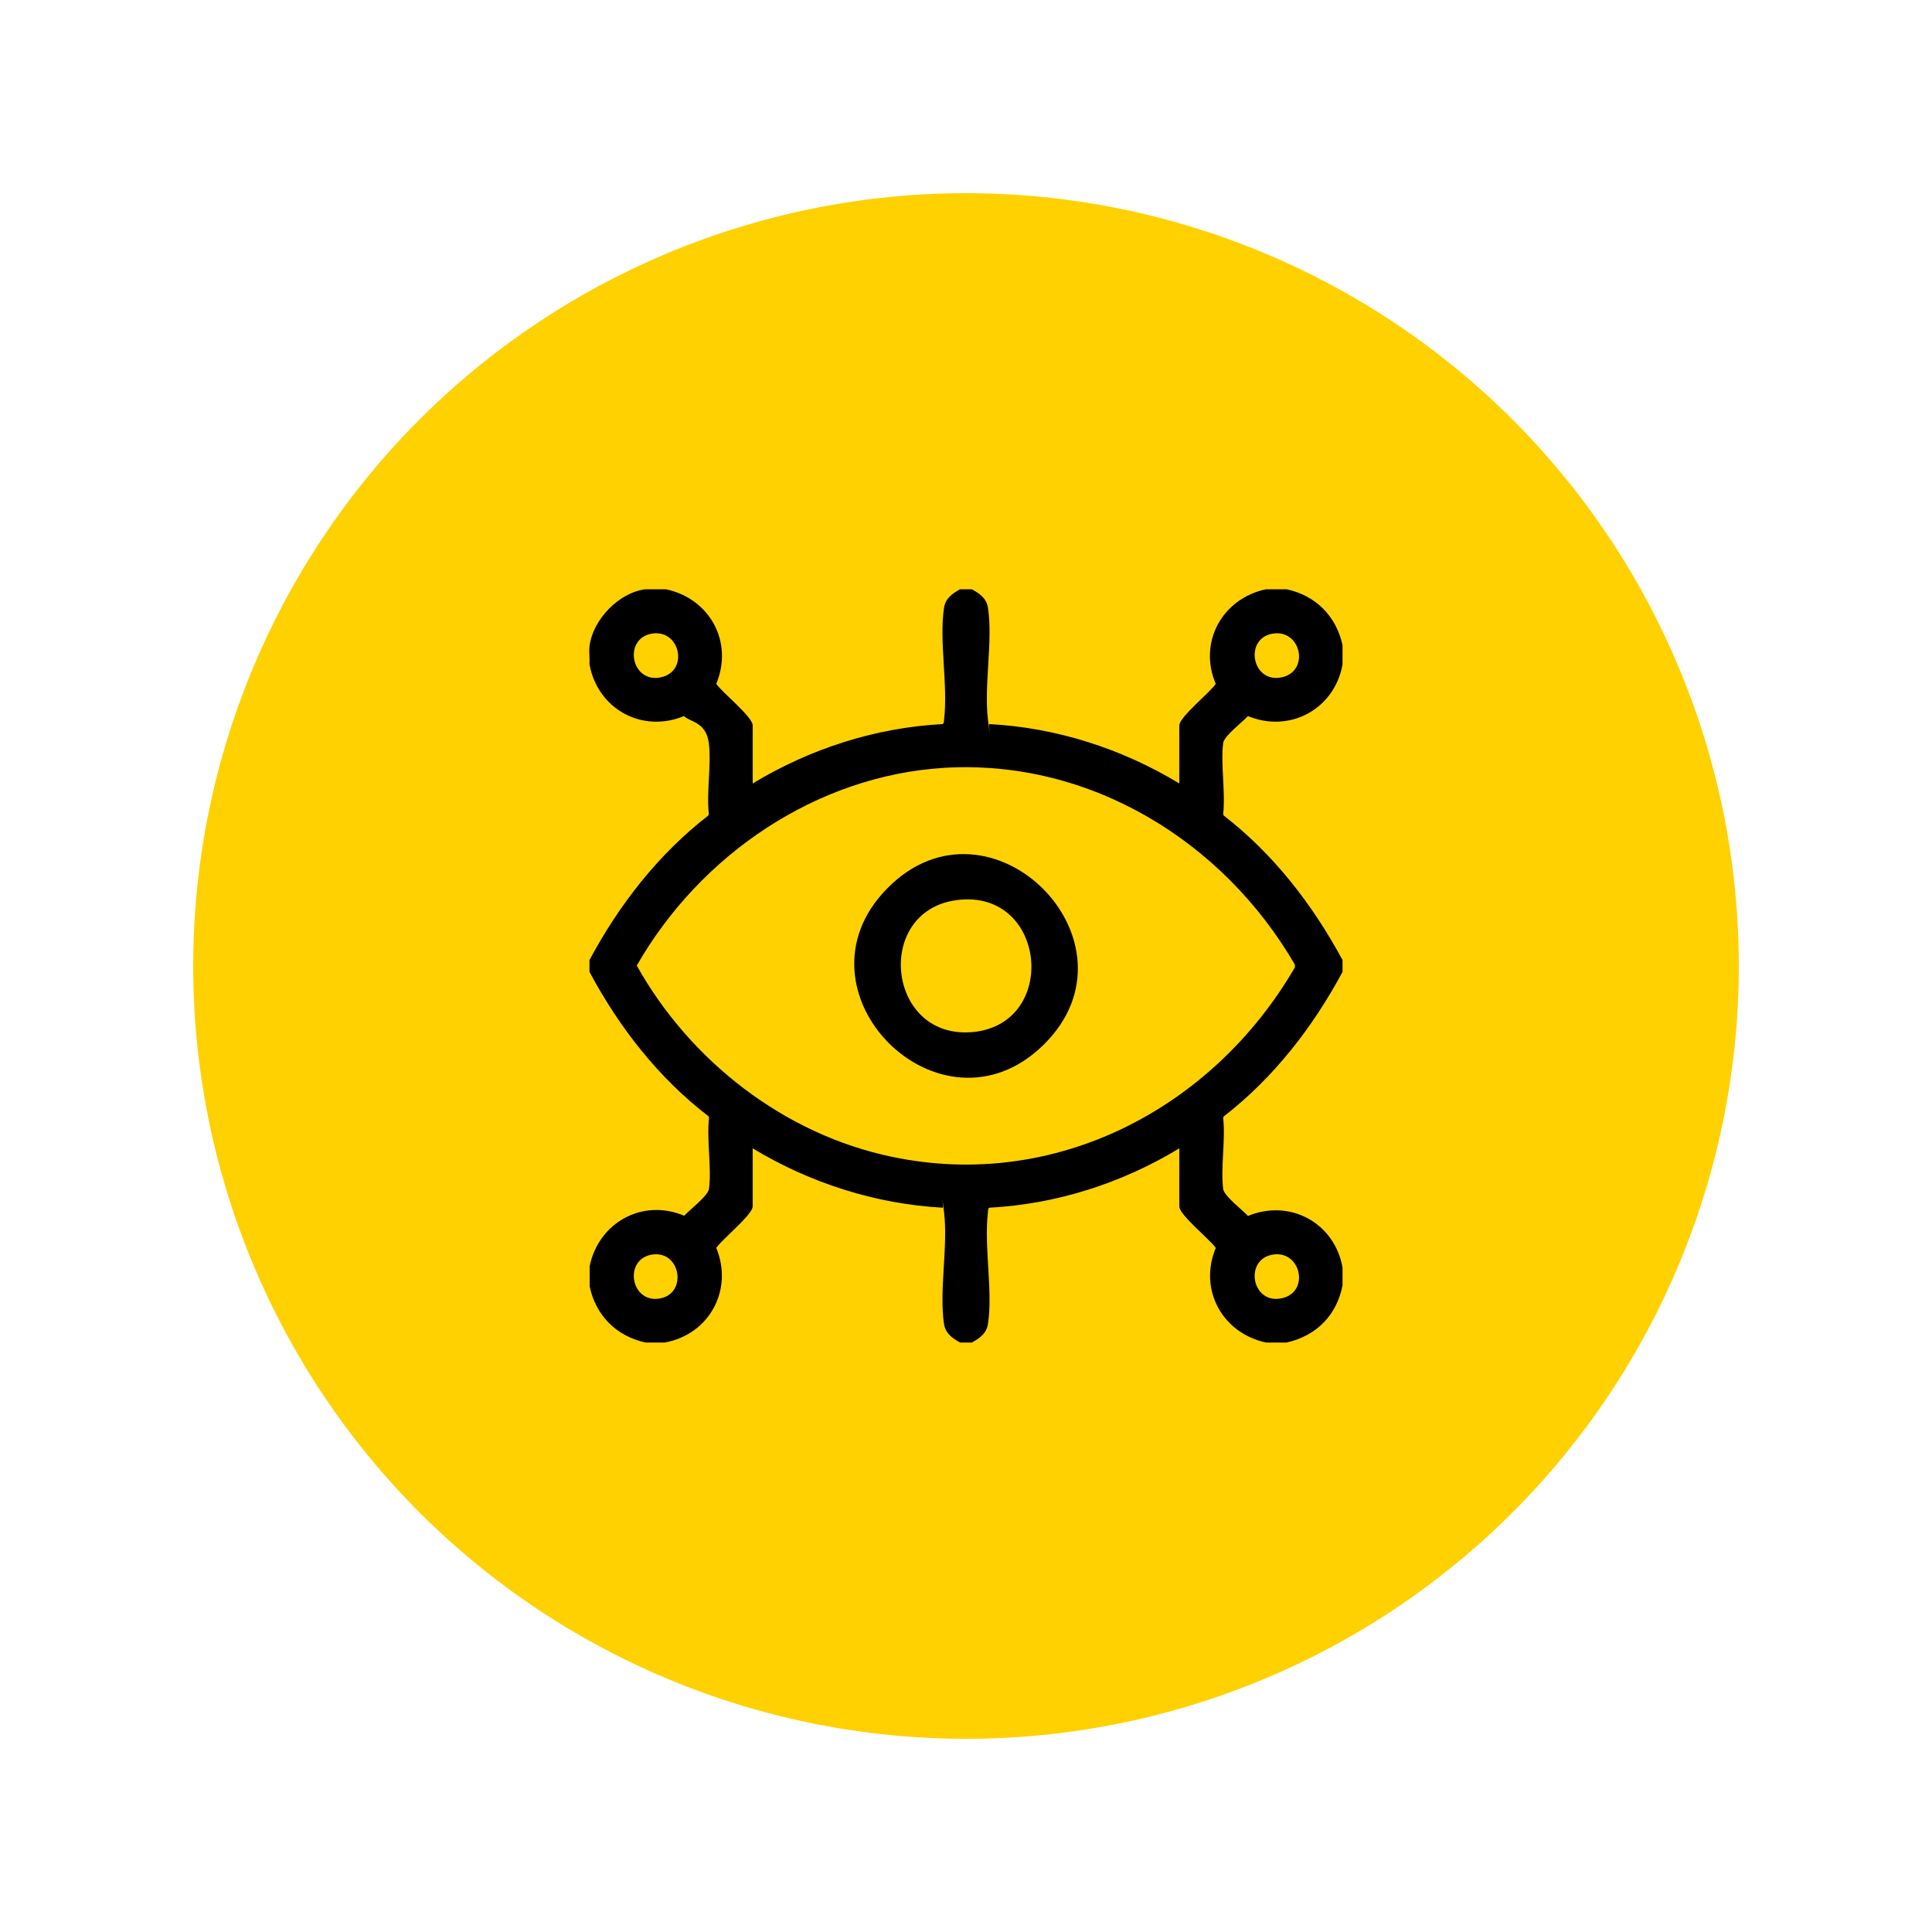
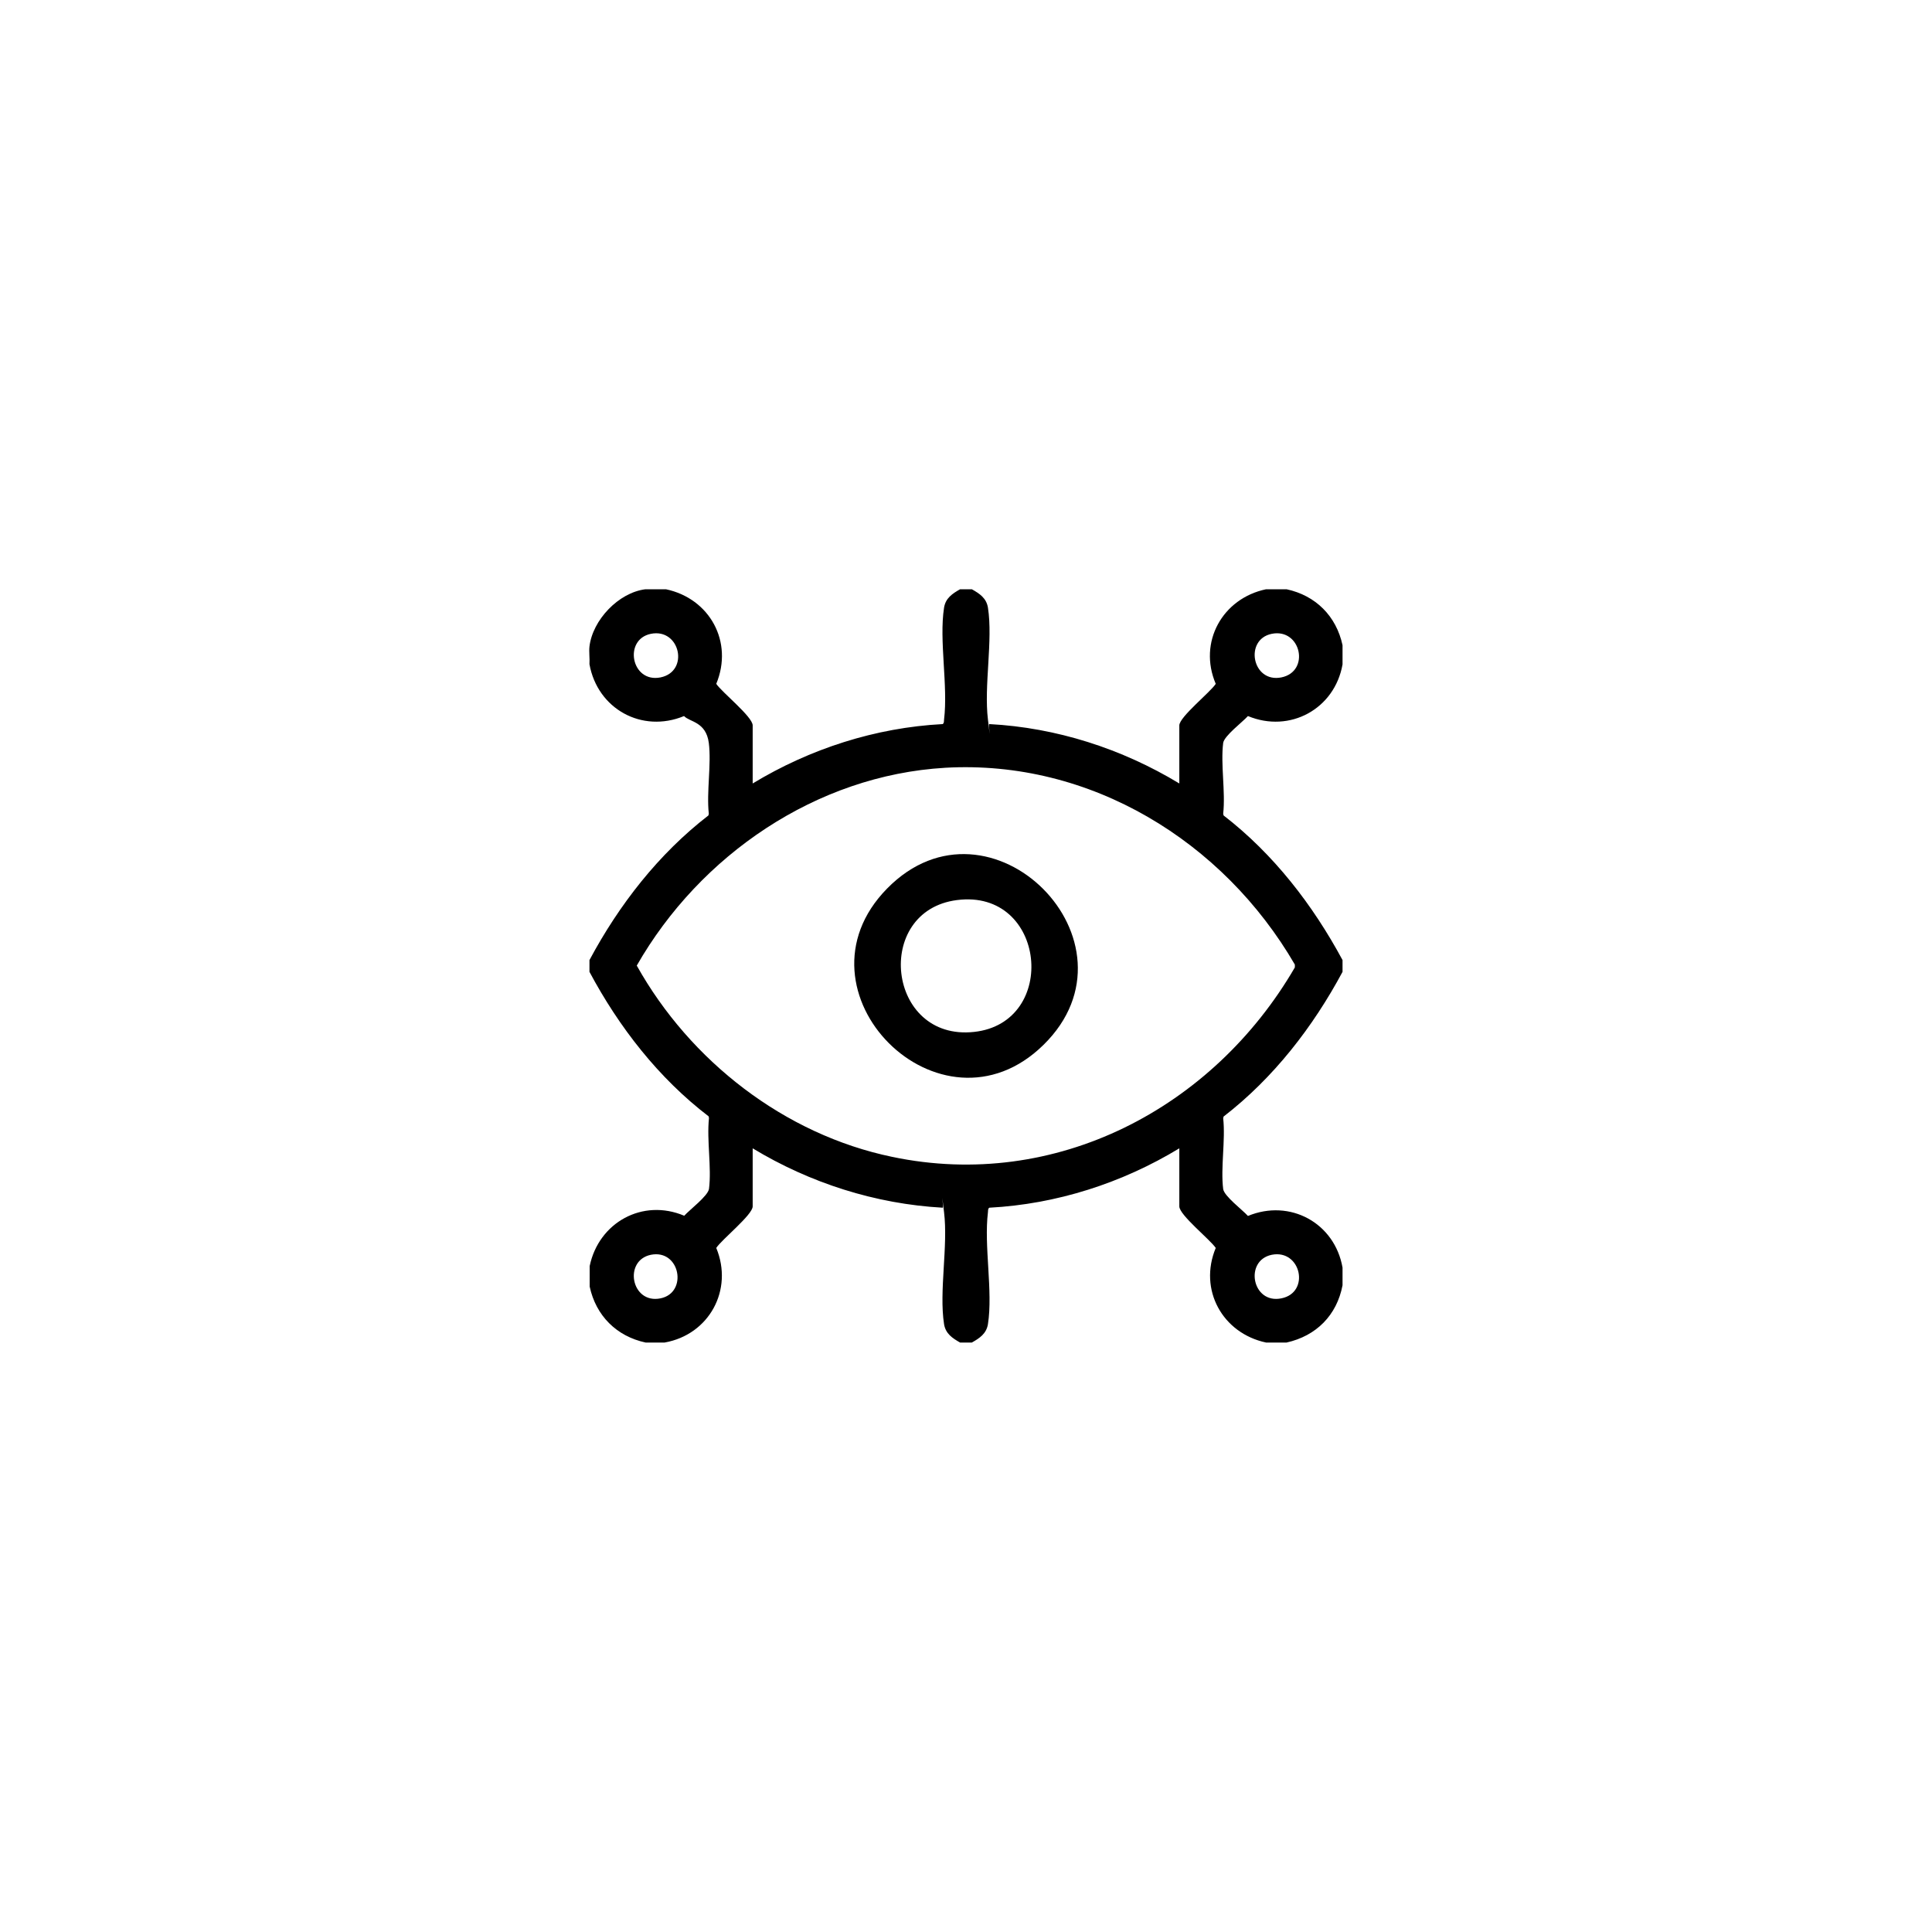
<svg xmlns="http://www.w3.org/2000/svg" width="100" zoomAndPan="magnify" viewBox="0 0 75 75" height="100" preserveAspectRatio="xMidYMid meet" version="1.0">
  <defs>
    <clipPath id="164d0808f9">
-       <path d="M 7.5 7.5 L 67.5 7.5 L 67.5 67.5 L 7.5 67.5 Z M 7.5 7.5 " clip-rule="nonzero" />
-     </clipPath>
+       </clipPath>
    <clipPath id="8f16ce8767">
      <path d="M 37.5 7.5 C 45.457 7.5 53.086 10.66 58.715 16.285 C 64.34 21.914 67.5 29.543 67.5 37.5 C 67.5 45.457 64.34 53.086 58.715 58.715 C 53.086 64.34 45.457 67.5 37.5 67.5 C 29.543 67.5 21.914 64.34 16.285 58.715 C 10.66 53.086 7.5 45.457 7.5 37.5 C 7.5 29.543 10.66 21.914 16.285 16.285 C 21.914 10.66 29.543 7.5 37.5 7.5 Z M 37.5 7.5 " clip-rule="nonzero" />
    </clipPath>
    <clipPath id="2987e97e26">
      <path d="M 0.5 0.5 L 60.5 0.5 L 60.5 60.5 L 0.5 60.5 Z M 0.5 0.5 " clip-rule="nonzero" />
    </clipPath>
    <clipPath id="4f2c714568">
      <path d="M 30.5 0.5 C 38.457 0.5 46.086 3.66 51.715 9.285 C 57.34 14.914 60.5 22.543 60.5 30.5 C 60.5 38.457 57.34 46.086 51.715 51.715 C 46.086 57.34 38.457 60.5 30.5 60.5 C 22.543 60.5 14.914 57.34 9.285 51.715 C 3.66 46.086 0.5 38.457 0.5 30.5 C 0.5 22.543 3.66 14.914 9.285 9.285 C 14.914 3.66 22.543 0.5 30.5 0.5 Z M 30.5 0.5 " clip-rule="nonzero" />
    </clipPath>
    <clipPath id="e5cb92c219">
      <rect x="0" width="61" y="0" height="61" />
    </clipPath>
    <clipPath id="ec8506a291">
      <path d="M 22.875 22.875 L 52.125 22.875 L 52.125 52.125 L 22.875 52.125 Z M 22.875 22.875 " clip-rule="nonzero" />
    </clipPath>
  </defs>
  <g clip-path="url(#164d0808f9)">
    <g clip-path="url(#8f16ce8767)">
      <g transform="matrix(1, 0, 0, 1, 7, 7)">
        <g clip-path="url(#e5cb92c219)">
          <g clip-path="url(#2987e97e26)">
            <g clip-path="url(#4f2c714568)">
              <path fill="#ffd100" d="M 0.5 0.5 L 60.5 0.5 L 60.5 60.5 L 0.5 60.5 Z M 0.5 0.5 " fill-opacity="1" fill-rule="nonzero" />
            </g>
          </g>
        </g>
      </g>
    </g>
  </g>
  <g clip-path="url(#ec8506a291)">
    <path fill="#000000" d="M 25.852 22.875 C 27.551 23.234 28.48 24.918 27.805 26.547 C 28.023 26.875 29.219 27.824 29.219 28.16 L 29.219 30.414 C 31.445 29.066 33.988 28.246 36.594 28.109 C 36.656 28.07 36.641 27.992 36.648 27.934 C 36.809 26.621 36.449 24.863 36.648 23.59 C 36.707 23.219 36.973 23.043 37.27 22.875 L 37.727 22.875 C 38.027 23.043 38.293 23.219 38.352 23.59 C 38.551 24.863 38.191 26.621 38.352 27.934 C 38.512 29.242 38.352 28.062 38.406 28.109 C 41.012 28.246 43.555 29.066 45.781 30.414 L 45.781 28.16 C 45.781 27.832 46.984 26.875 47.195 26.547 C 46.504 24.93 47.457 23.227 49.148 22.875 L 49.945 22.875 C 51.074 23.117 51.875 23.918 52.117 25.047 L 52.117 25.793 C 51.812 27.52 50.074 28.473 48.445 27.797 C 48.234 28.031 47.523 28.566 47.484 28.84 C 47.379 29.668 47.578 30.727 47.484 31.59 L 47.5 31.656 C 49.438 33.152 50.961 35.125 52.117 37.27 L 52.117 37.727 C 50.969 39.867 49.438 41.848 47.5 43.344 L 47.484 43.41 C 47.578 44.266 47.379 45.332 47.484 46.16 C 47.523 46.434 48.234 46.969 48.445 47.203 C 50.082 46.527 51.812 47.477 52.117 49.207 L 52.117 49.895 C 51.895 51.059 51.098 51.859 49.945 52.117 L 49.148 52.117 C 47.457 51.758 46.52 50.066 47.195 48.445 C 46.977 48.117 45.781 47.168 45.781 46.832 L 45.781 44.578 C 43.562 45.926 41.012 46.746 38.406 46.883 C 38.344 46.922 38.359 47 38.352 47.059 C 38.191 48.371 38.551 50.129 38.352 51.402 C 38.293 51.773 38.027 51.949 37.727 52.117 L 37.27 52.117 C 36.973 51.949 36.707 51.773 36.648 51.402 C 36.449 50.129 36.809 48.371 36.648 47.059 C 36.488 45.75 36.648 46.93 36.594 46.883 C 33.988 46.738 31.445 45.926 29.219 44.578 L 29.219 46.832 C 29.219 47.16 28.016 48.117 27.805 48.445 C 28.48 50.074 27.527 51.812 25.801 52.117 L 25.062 52.117 C 23.934 51.875 23.133 51.074 22.891 49.945 L 22.891 49.148 C 23.242 47.457 24.945 46.512 26.562 47.195 C 26.773 46.961 27.484 46.426 27.523 46.152 C 27.629 45.324 27.43 44.266 27.523 43.402 L 27.508 43.336 C 25.562 41.848 24.031 39.875 22.883 37.727 L 22.883 37.27 C 24.031 35.125 25.562 33.152 27.5 31.656 L 27.516 31.59 C 27.422 30.734 27.621 29.668 27.516 28.84 C 27.406 28.008 26.766 28.031 26.555 27.797 C 24.918 28.473 23.195 27.52 22.883 25.785 C 22.898 25.562 22.859 25.312 22.883 25.098 C 23.004 24.07 24.012 23.004 25.055 22.875 Z M 25.266 24.605 C 24.191 24.824 24.504 26.523 25.641 26.297 C 26.773 26.066 26.402 24.375 25.266 24.605 Z M 49.367 24.605 C 48.293 24.824 48.605 26.523 49.742 26.297 C 50.875 26.066 50.504 24.375 49.367 24.605 Z M 36.691 29.805 C 31.688 30.098 27.172 33.195 24.719 37.484 C 26.789 41.188 30.453 44.043 34.637 44.91 C 40.98 46.238 47.09 43.023 50.266 37.555 L 50.266 37.445 C 47.484 32.656 42.328 29.48 36.684 29.805 Z M 25.266 48.711 C 24.191 48.934 24.504 50.633 25.641 50.402 C 26.715 50.184 26.402 48.484 25.266 48.711 Z M 49.367 48.711 C 48.293 48.934 48.605 50.633 49.742 50.402 C 50.875 50.176 50.504 48.484 49.367 48.711 Z M 49.367 48.711 " fill-opacity="1" fill-rule="nonzero" />
  </g>
  <path fill="#000000" d="M 40.508 40.562 C 36.516 44.484 30.516 38.484 34.438 34.492 C 38.43 30.422 44.57 36.578 40.508 40.562 Z M 37.148 34.941 C 33.891 35.359 34.43 40.426 37.812 40.059 C 41.117 39.703 40.617 34.492 37.148 34.941 Z M 37.148 34.941 " fill-opacity="1" fill-rule="nonzero" />
</svg>